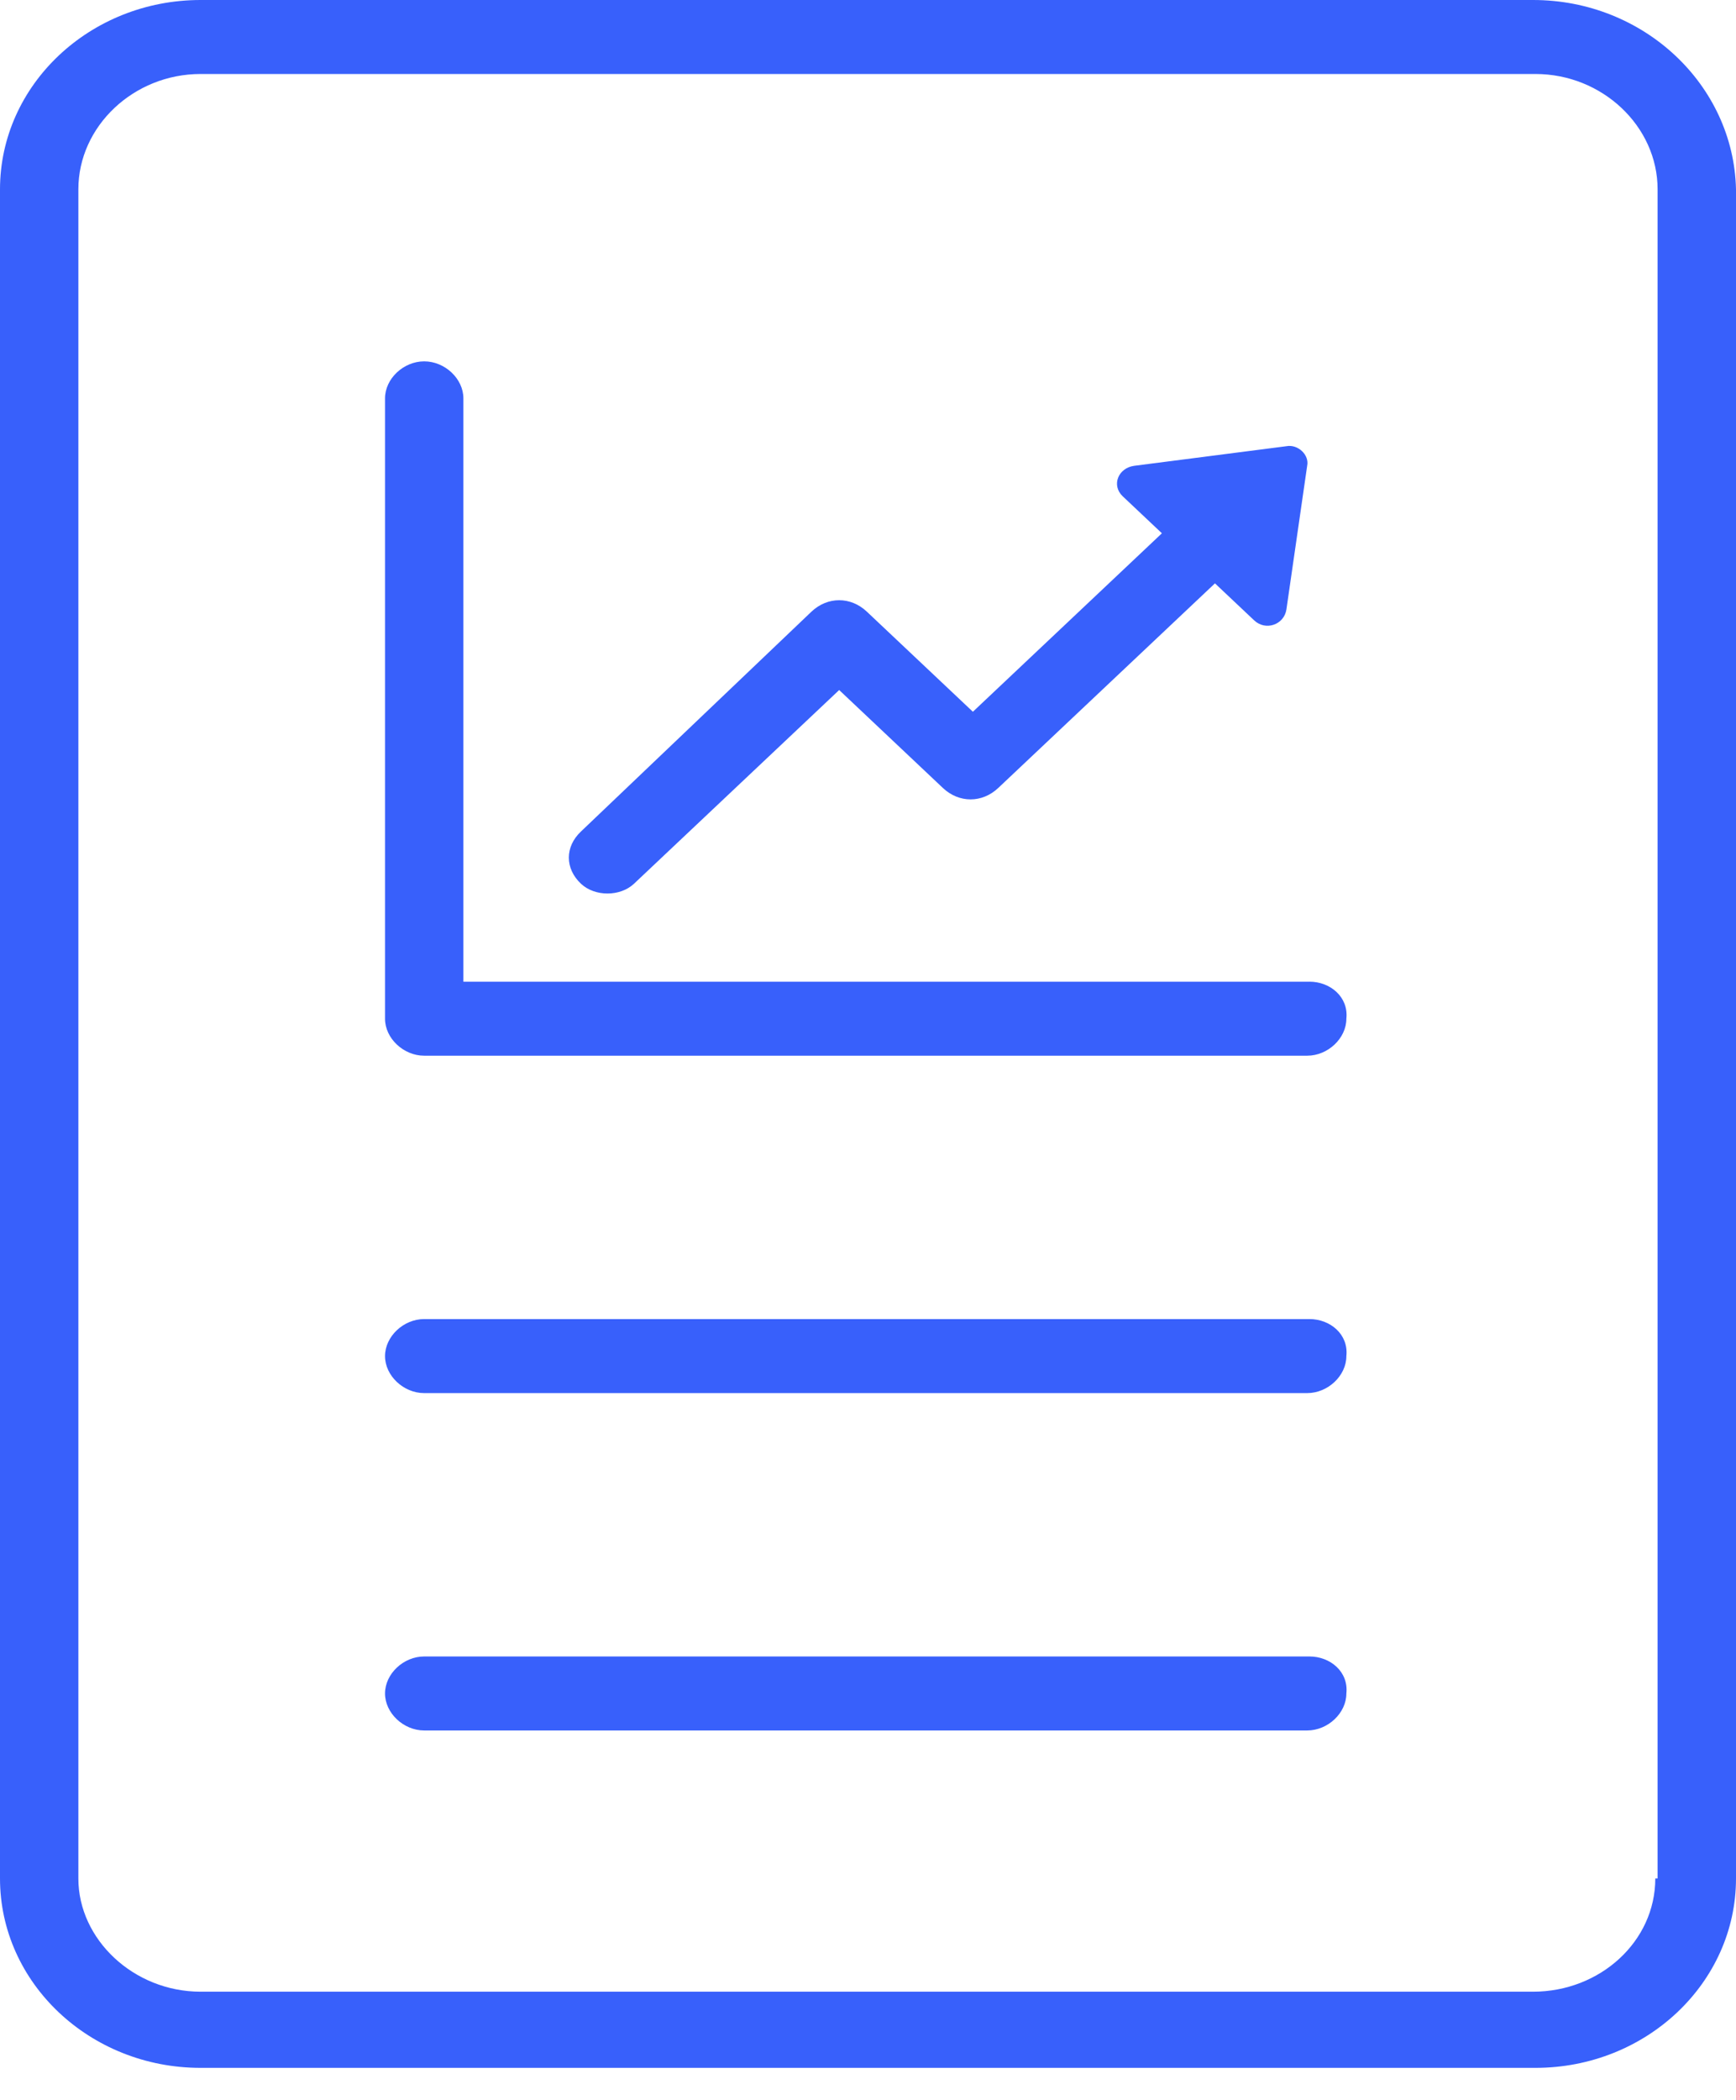
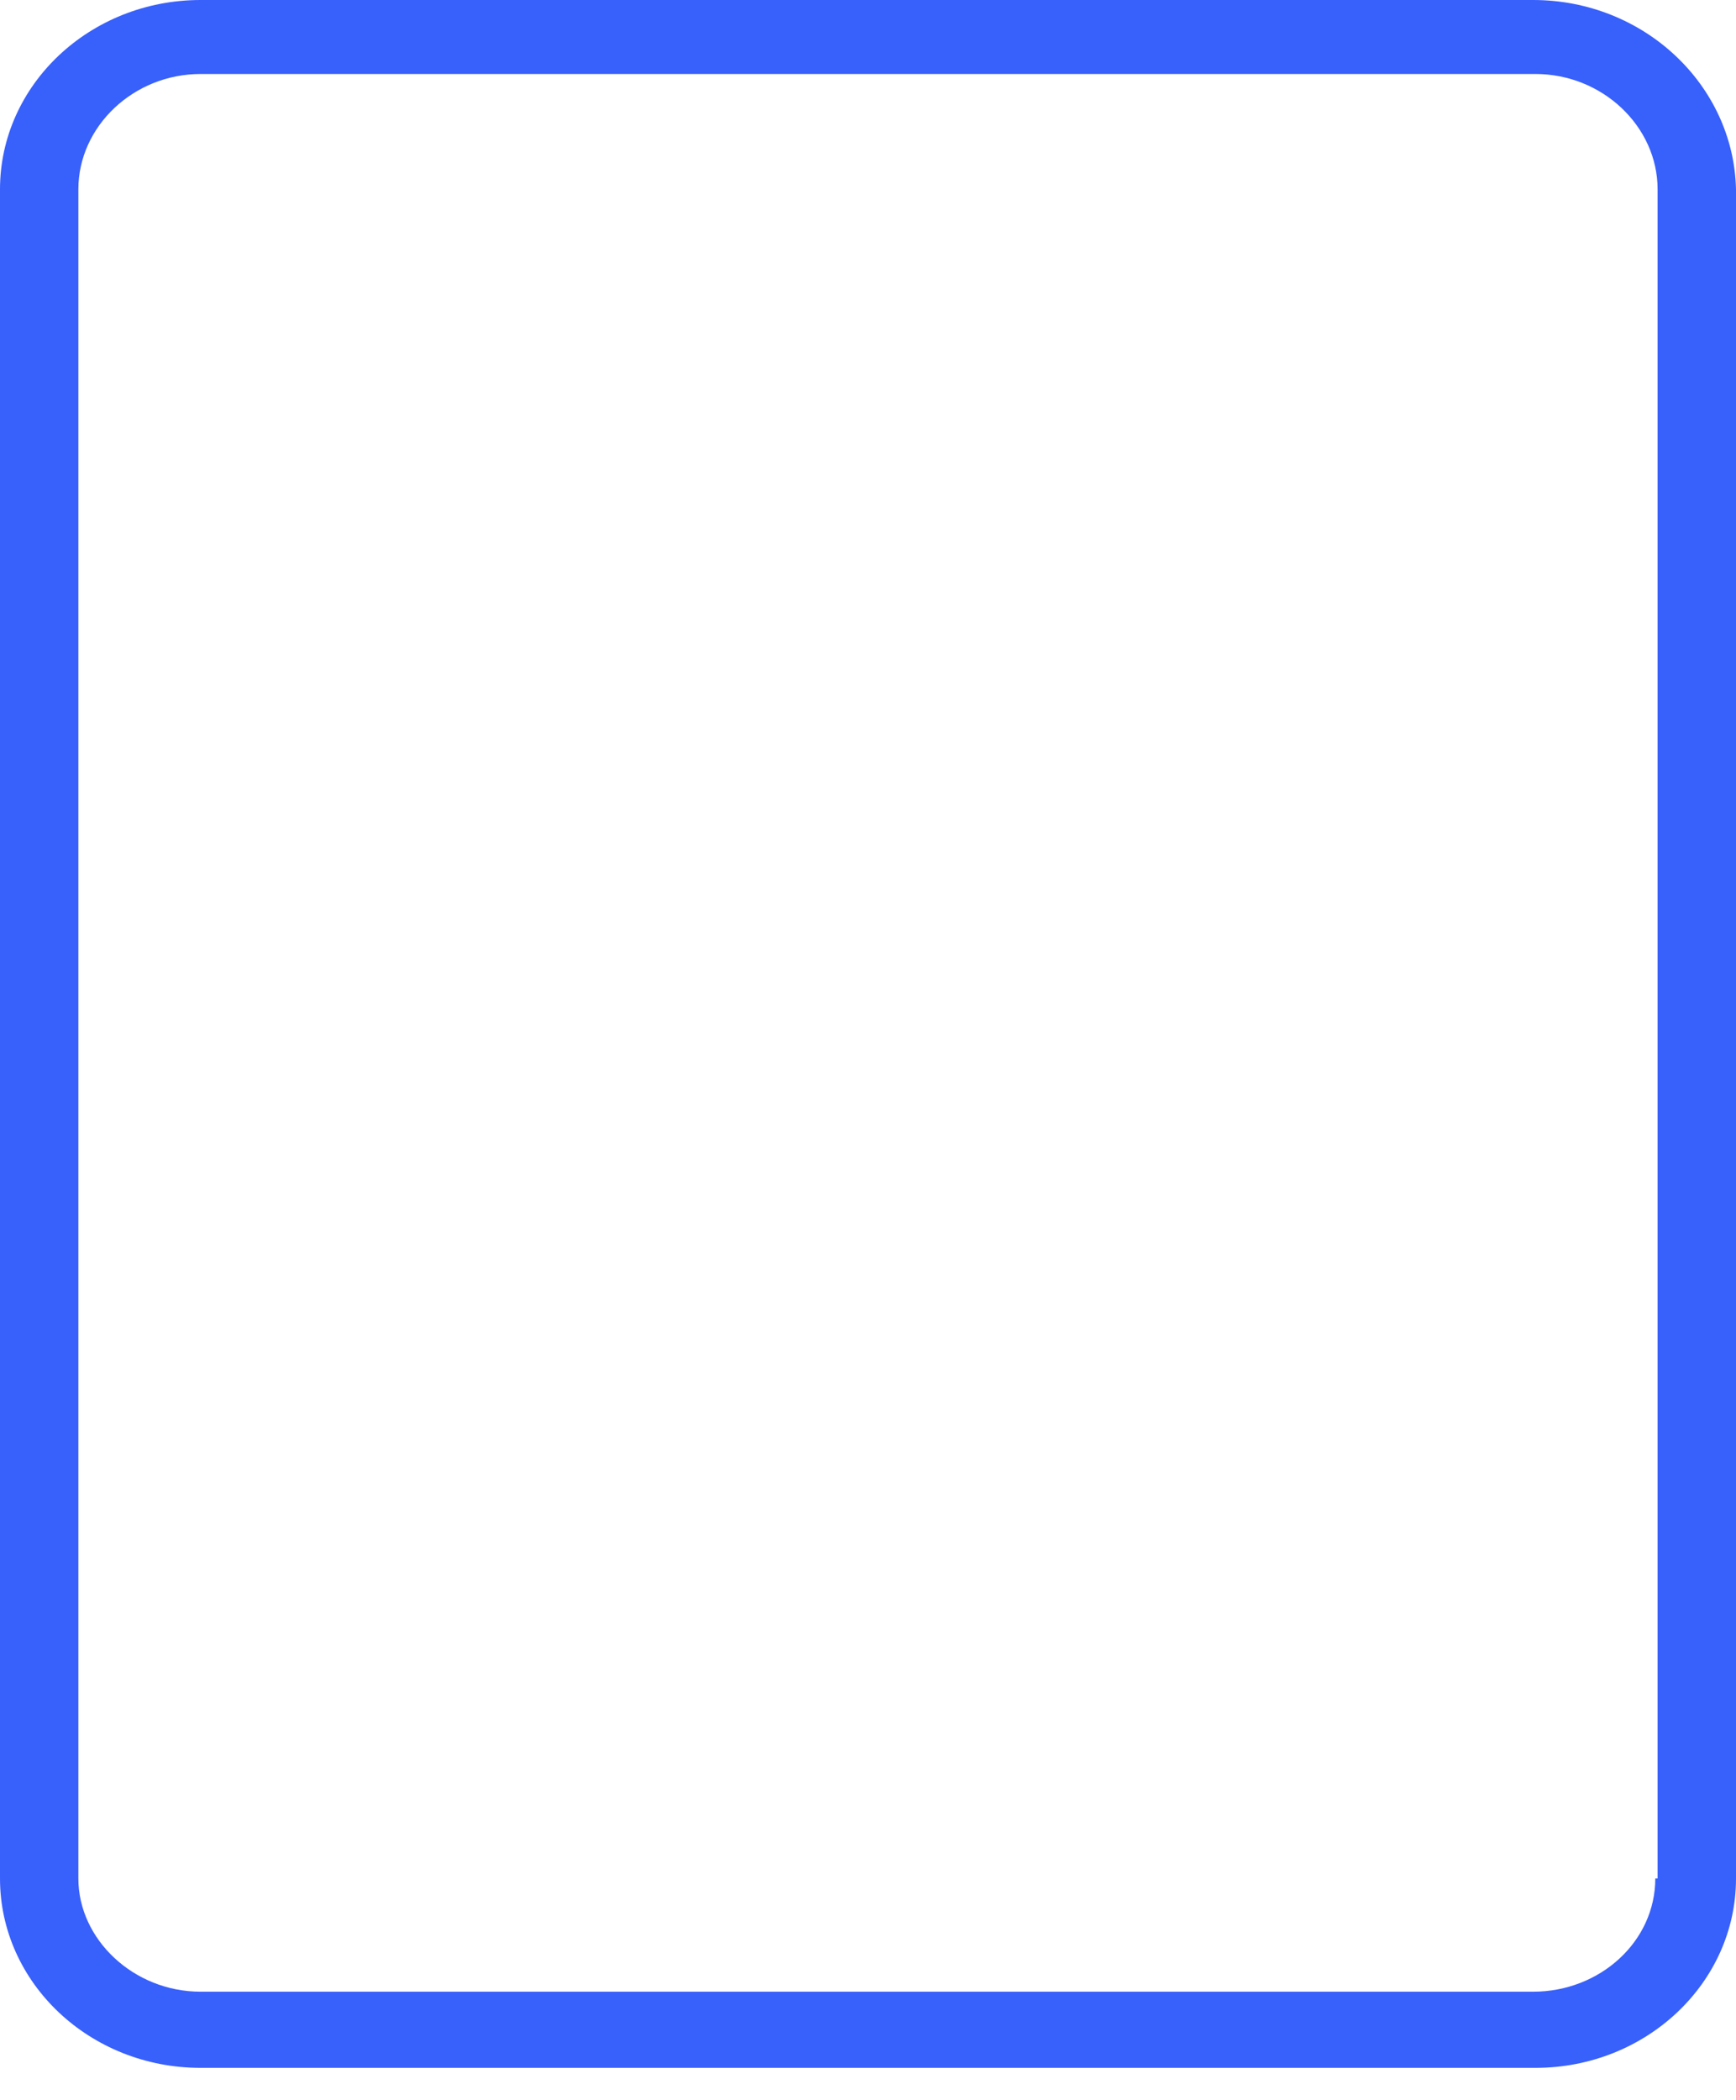
<svg xmlns="http://www.w3.org/2000/svg" width="43" height="52" viewBox="0 0 43 52" fill="none">
  <path d="M37.974 0H4.968C2.227 0 0 2.102 0 4.689V46.511C0 49.098 2.227 51.2 4.968 51.2H38.032C40.773 51.2 43 49.098 43 46.511L43 4.689C42.943 2.102 40.716 0 37.975 0H37.974ZM41.001 46.511C41.001 48.074 39.63 49.314 37.974 49.314L4.968 49.314C3.312 49.314 1.941 48.02 1.941 46.511V4.688C1.941 3.126 3.312 1.832 4.968 1.832H38.032C39.687 1.832 41.058 3.126 41.058 4.688V46.511L41.001 46.511Z" fill="#3860FB" />
-   <path d="M15.704 21.881L20.786 17.085L23.355 19.51C23.755 19.887 24.326 19.887 24.726 19.51L30.094 14.444L31.065 15.36C31.35 15.629 31.807 15.468 31.864 15.09L32.378 11.533C32.435 11.264 32.15 10.994 31.864 11.048L28.095 11.533C27.695 11.587 27.524 12.018 27.809 12.288L28.78 13.204L24.098 17.623L21.471 15.144C21.071 14.767 20.5 14.767 20.1 15.144L14.39 20.588C13.99 20.965 13.99 21.504 14.39 21.881C14.733 22.204 15.361 22.204 15.704 21.881V21.881Z" fill="#3860FB" />
-   <path d="M32.435 32.66H10.507C9.993 32.66 9.537 33.092 9.537 33.577C9.537 34.062 9.994 34.493 10.507 34.493H32.378C32.892 34.493 33.349 34.062 33.349 33.577C33.406 33.038 32.949 32.66 32.435 32.66H32.435Z" fill="#3860FB" />
-   <path d="M32.435 41.014H10.507C9.993 41.014 9.537 41.445 9.537 41.93C9.537 42.415 9.994 42.846 10.507 42.846H32.378C32.892 42.846 33.349 42.415 33.349 41.93C33.406 41.391 32.949 41.014 32.435 41.014H32.435Z" fill="#3860FB" />
-   <path d="M32.435 24.307H11.478V9.863C11.478 9.378 11.021 8.947 10.507 8.947C9.993 8.947 9.537 9.378 9.537 9.863V25.223C9.537 25.708 9.994 26.139 10.507 26.139H32.378C32.892 26.139 33.349 25.708 33.349 25.223C33.406 24.684 32.949 24.306 32.435 24.306L32.435 24.307Z" fill="#3860FB" />
</svg>